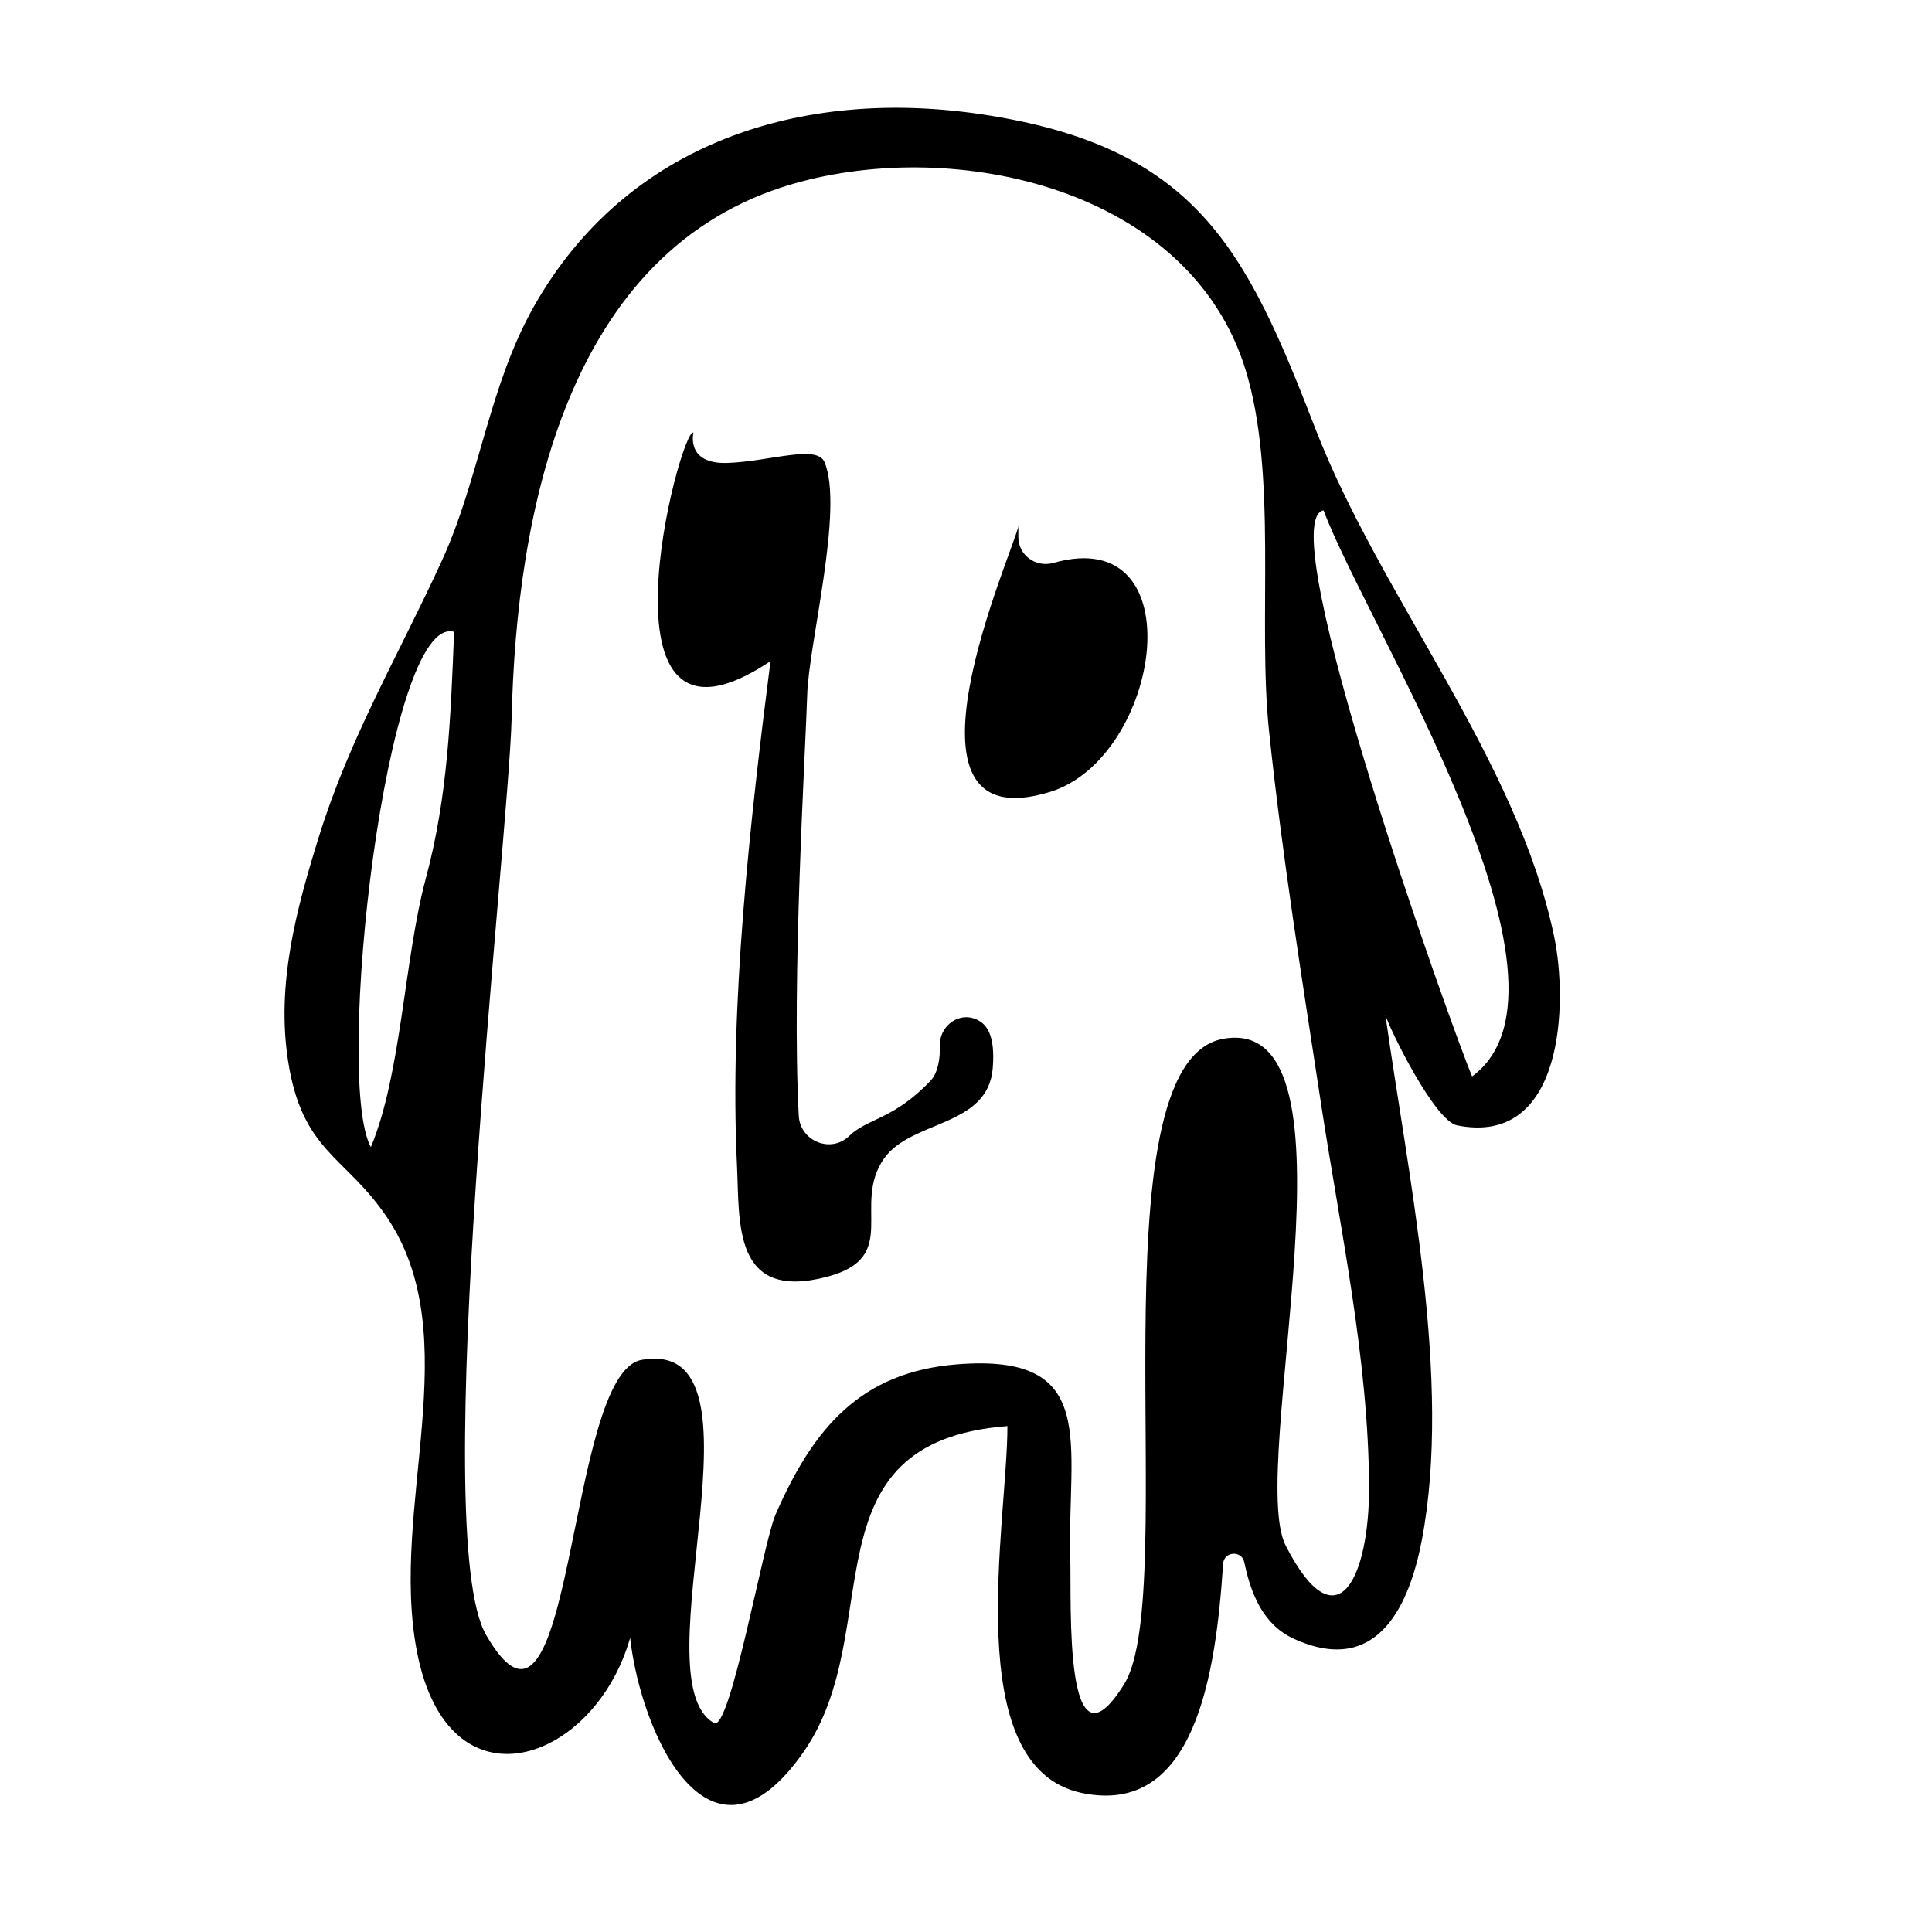
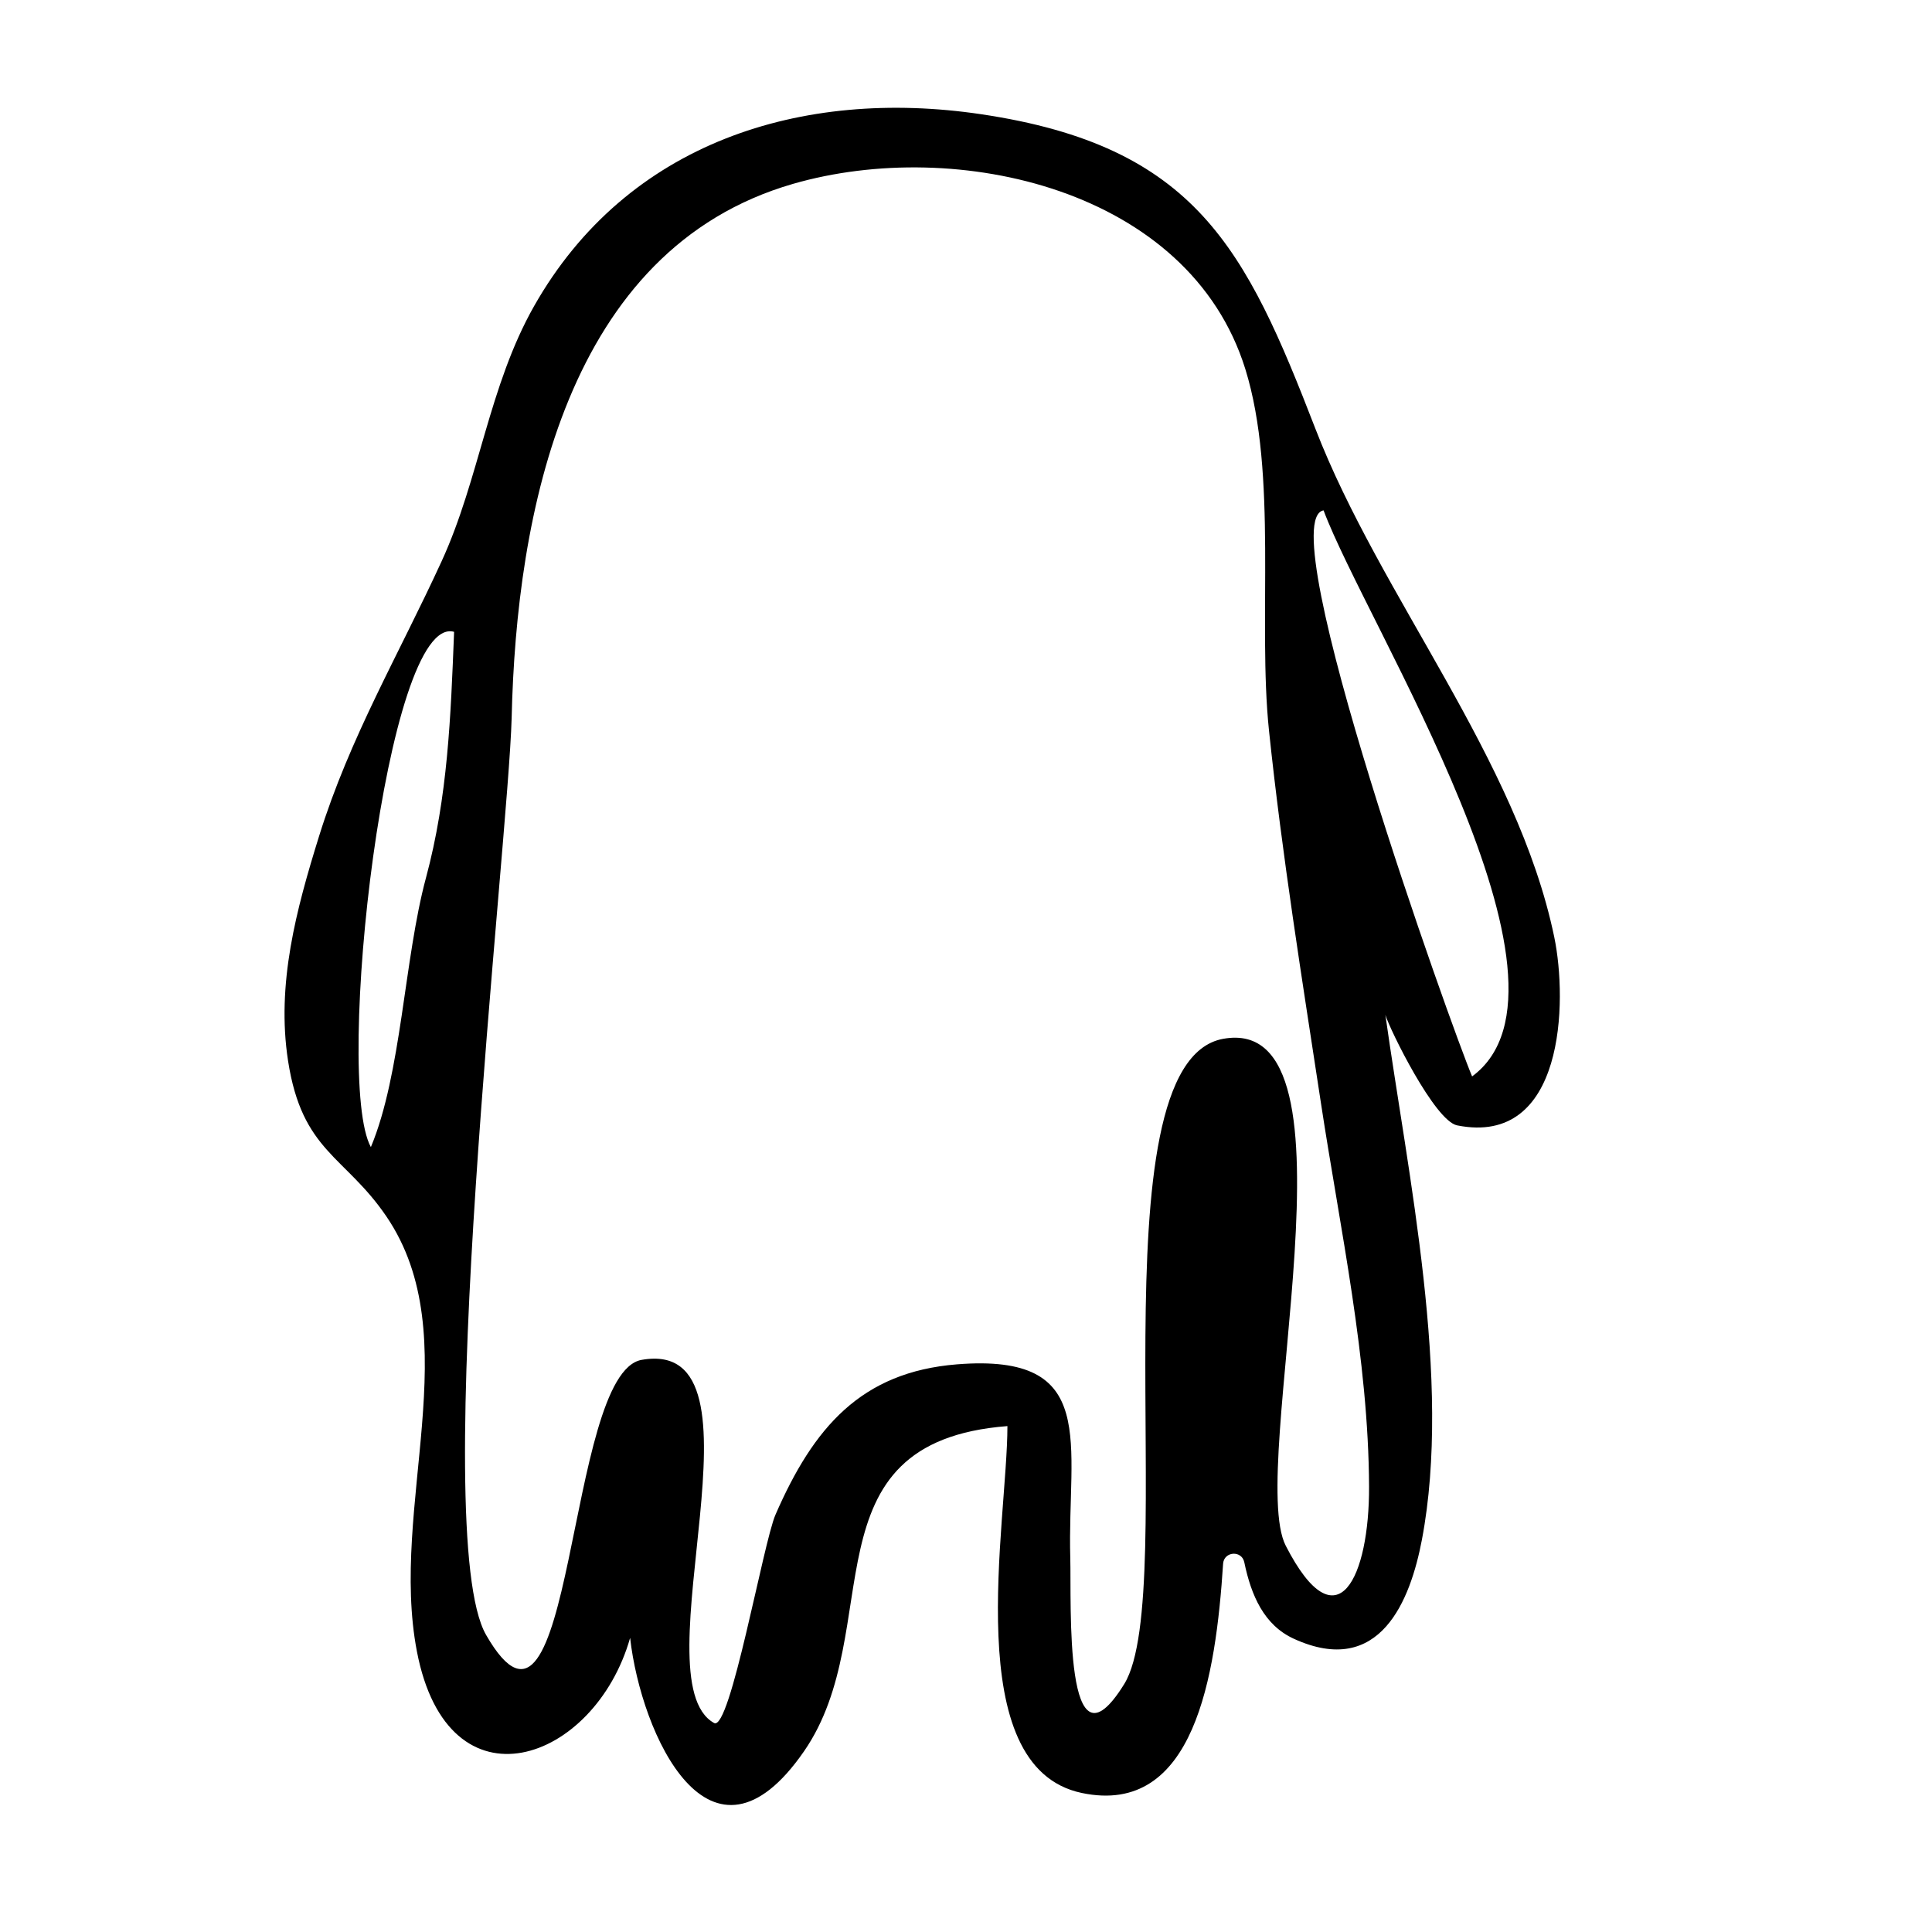
<svg xmlns="http://www.w3.org/2000/svg" fill="#000000" width="800px" height="800px" version="1.1" viewBox="144 144 512 512">
  <g>
    <path d="m555.9 392.36c-9.824-47.297-46.098-90.238-63.297-134.72-18.438-47.688-31.609-74.926-88.684-83.383-47.43-7.027-93.734 7.426-118.36 50.828-12.023 21.191-14.5 45.805-24.508 67.617-11.367 24.777-24.34 46.66-32.5 72.906-6.031 19.398-11.363 39.148-8.211 59.539 3.727 24.109 15.082 25.07 26.066 41.23 21.766 32.027 0.68 76.875 8.086 115.31 8.324 43.199 47.113 29.387 56.496-3.633 2.898 25.633 21.234 65.965 46.07 30.078 22.363-32.316-0.473-82.016 53.918-86.203 0 25.668-12.91 90.395 19.727 97.23 29.82 6.246 35.492-30.984 37.43-60.742 0.215-3.309 4.945-3.641 5.617-0.395 1.828 8.82 5.242 16.664 13.141 20.273 22.898 10.465 30.906-10.348 33.926-26.242 8.027-42.23-3.707-96.629-9.68-139.11 1.148 3.863 13.066 28.113 19.031 29.297 28.465 5.664 29.273-32.805 25.727-49.883zm-299.03-15.668c-5.785 21.523-6.461 51.836-14.586 71.301-9.867-17.945 4.109-141.62 22.055-136.55-0.895 22.578-1.648 43.605-7.469 65.254zm227.86 176.93c-10.469-20.402 22.25-141.42-16.598-134.32-35.094 6.418-11.062 146.5-26.195 170.98-16.098 26.035-13.973-21.453-14.301-33.367-0.844-30.406 7.965-54.383-30.012-51.352-25.461 2.035-38.07 16.785-48.117 39.855-3.219 7.387-12.012 57.57-16.27 55.195-20.379-11.355 16.777-102.58-19.195-96.234-20.242 3.574-17.777 113.7-41.227 72.887-15.414-26.824 5.887-209.7 6.777-242.95 1.238-54.043 14.457-124.23 74.57-141.59 43.398-12.535 105 1.371 119.85 49.035 8.715 27.988 3.231 66.738 6.297 95.957 3.469 33.055 8.77 65.871 13.773 98.719 5.082 33.375 12.598 67.711 12.734 101.57 0.09 23.605-8.285 42.504-22.09 15.609zm49.391-124.36c-5.223-12.297-53.637-147.4-39.363-150.01 11.266 30.219 72.301 125.77 39.363 150.01z" />
-     <path d="m401.88 413.83c-4.527-1.324-8.969 2.559-8.809 7.273 0.113 3.414-0.547 7.258-2.383 9.203-9.797 10.402-16.789 10.02-21.645 14.738-4.848 4.707-13.004 1.387-13.363-5.359-1.914-35.902 1.797-96.762 2.242-111.62 0.406-13.543 9.738-49.129 4.602-61.574-1.98-4.797-14.527-0.199-25.719 0.191-11.188 0.395-9.031-8.031-9.031-8.031-3.43-1.715-28.496 93.254 20.414 60.566-5.406 42.289-10.918 91.141-8.875 133.7 0.719 15.02-1.211 36.062 23.883 29.441 19.73-5.207 6.379-18.918 15.07-31.316 7.191-10.262 27.539-8.273 28.82-23.953 0.703-8.637-1.453-12.152-5.207-13.25z" />
-     <path d="m413.87 283.06v0.449c0.047-0.254 0.062-0.43 0-0.449z" />
-     <path d="m423.18 293.17c-4.656 1.32-9.316-2.023-9.316-6.863v-2.801c-1.242 6.371-36.07 84.023 8.375 70.367 29.535-9.074 38.688-71.414 0.941-60.703z" />
  </g>
</svg>